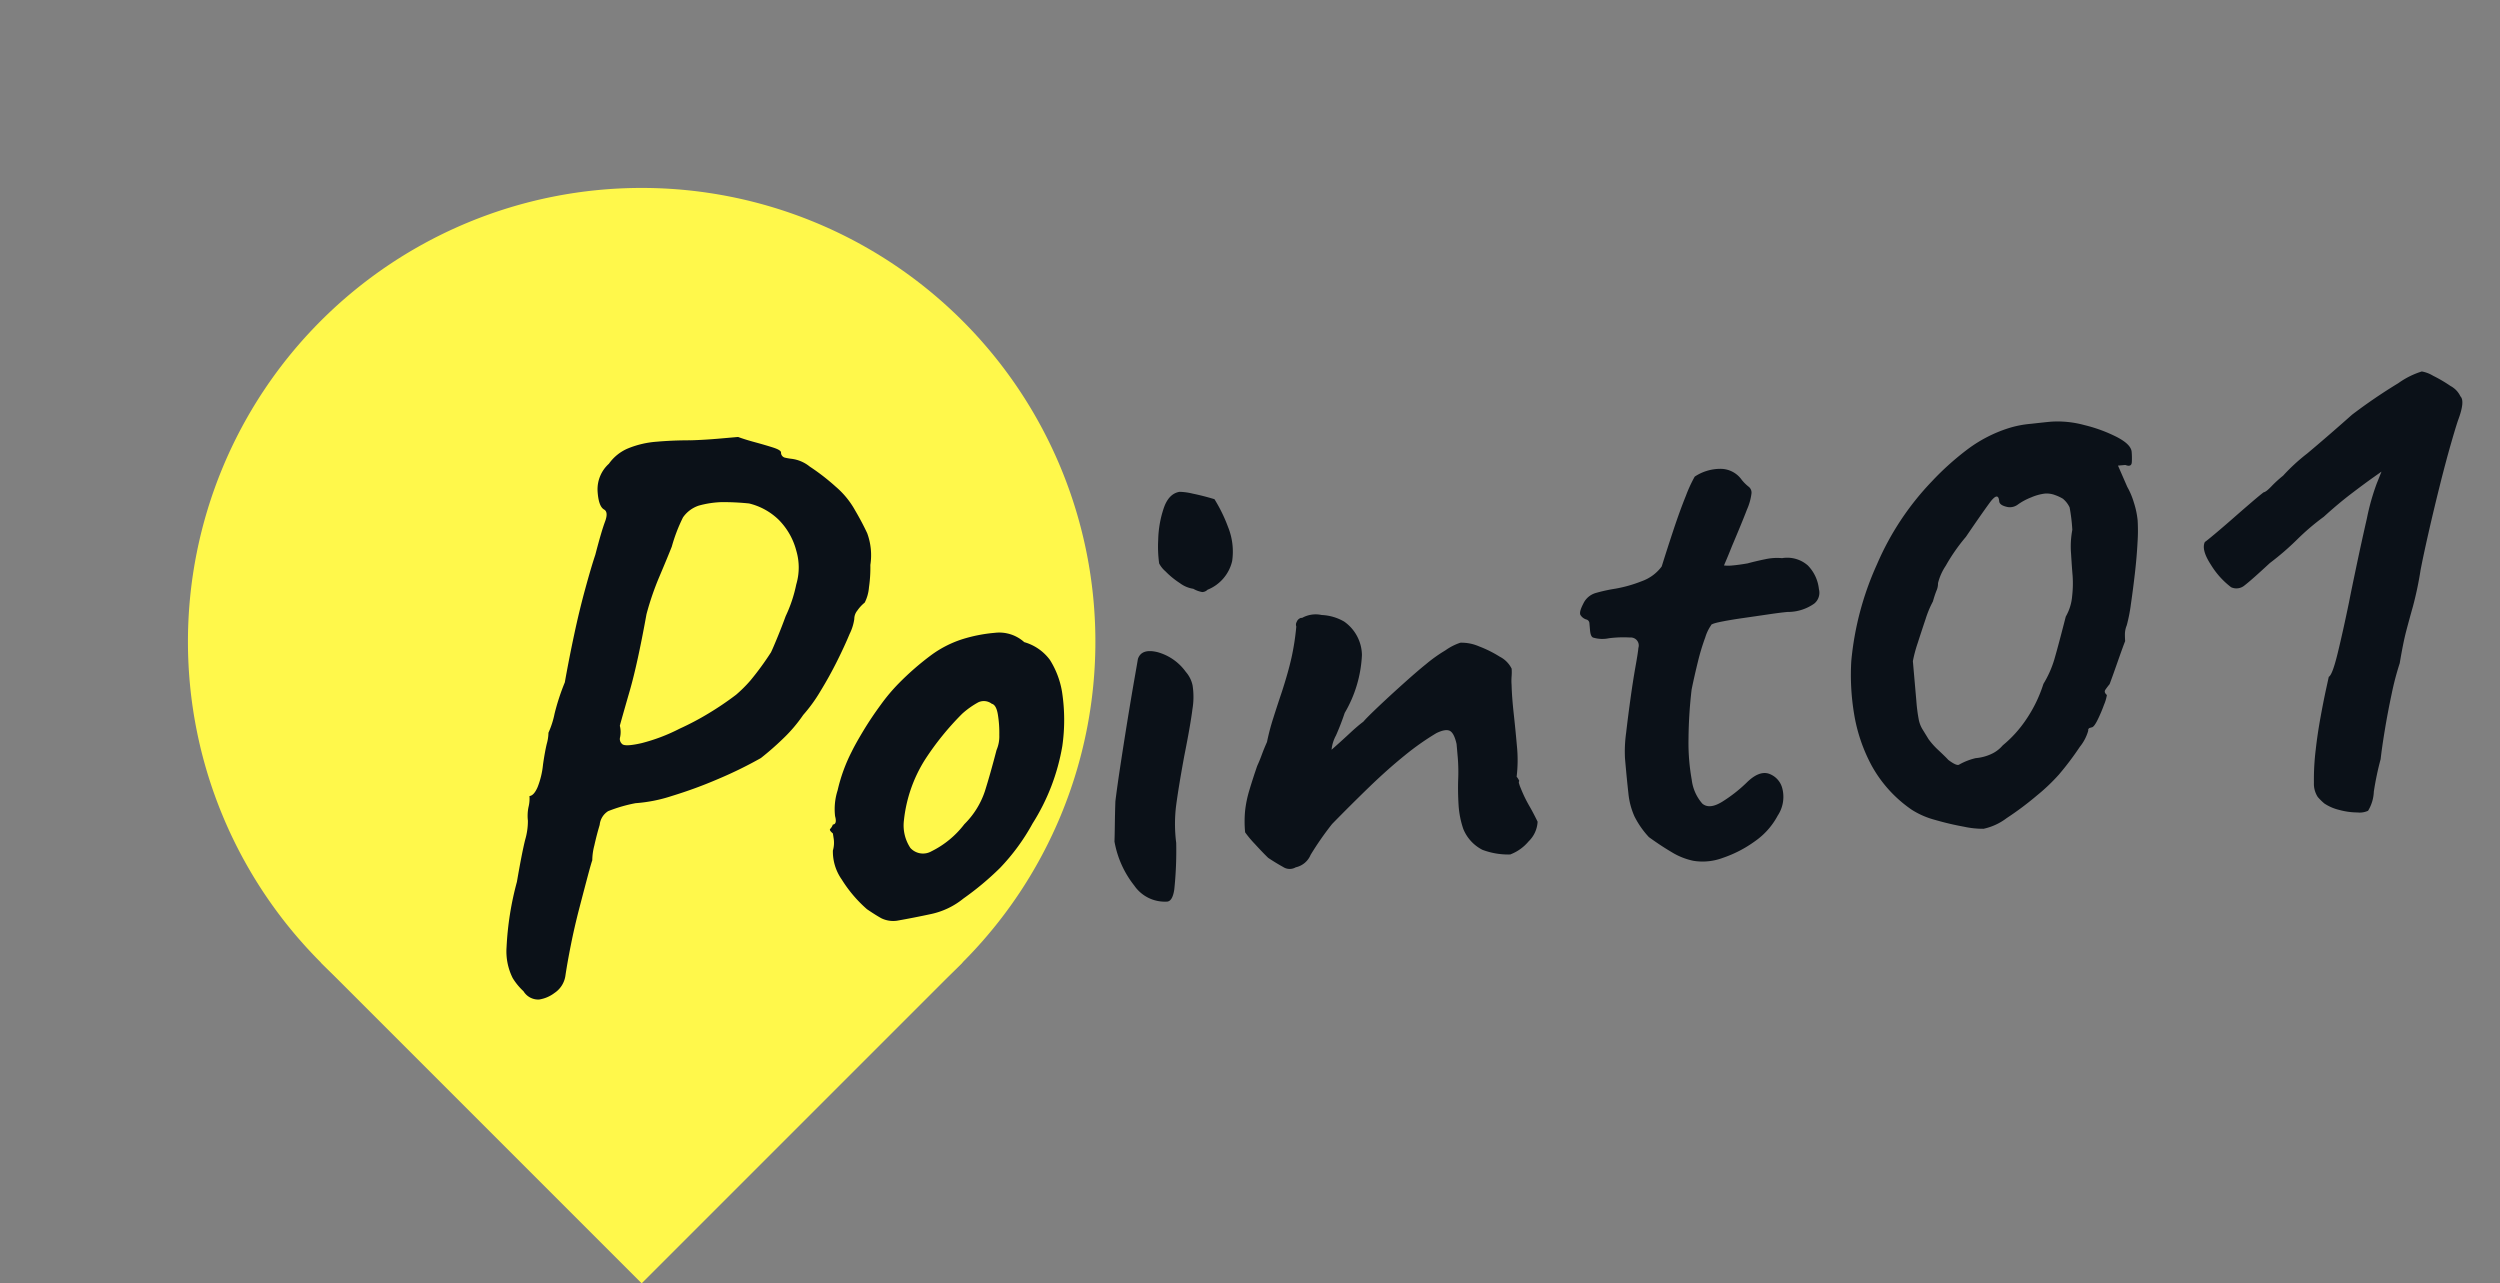
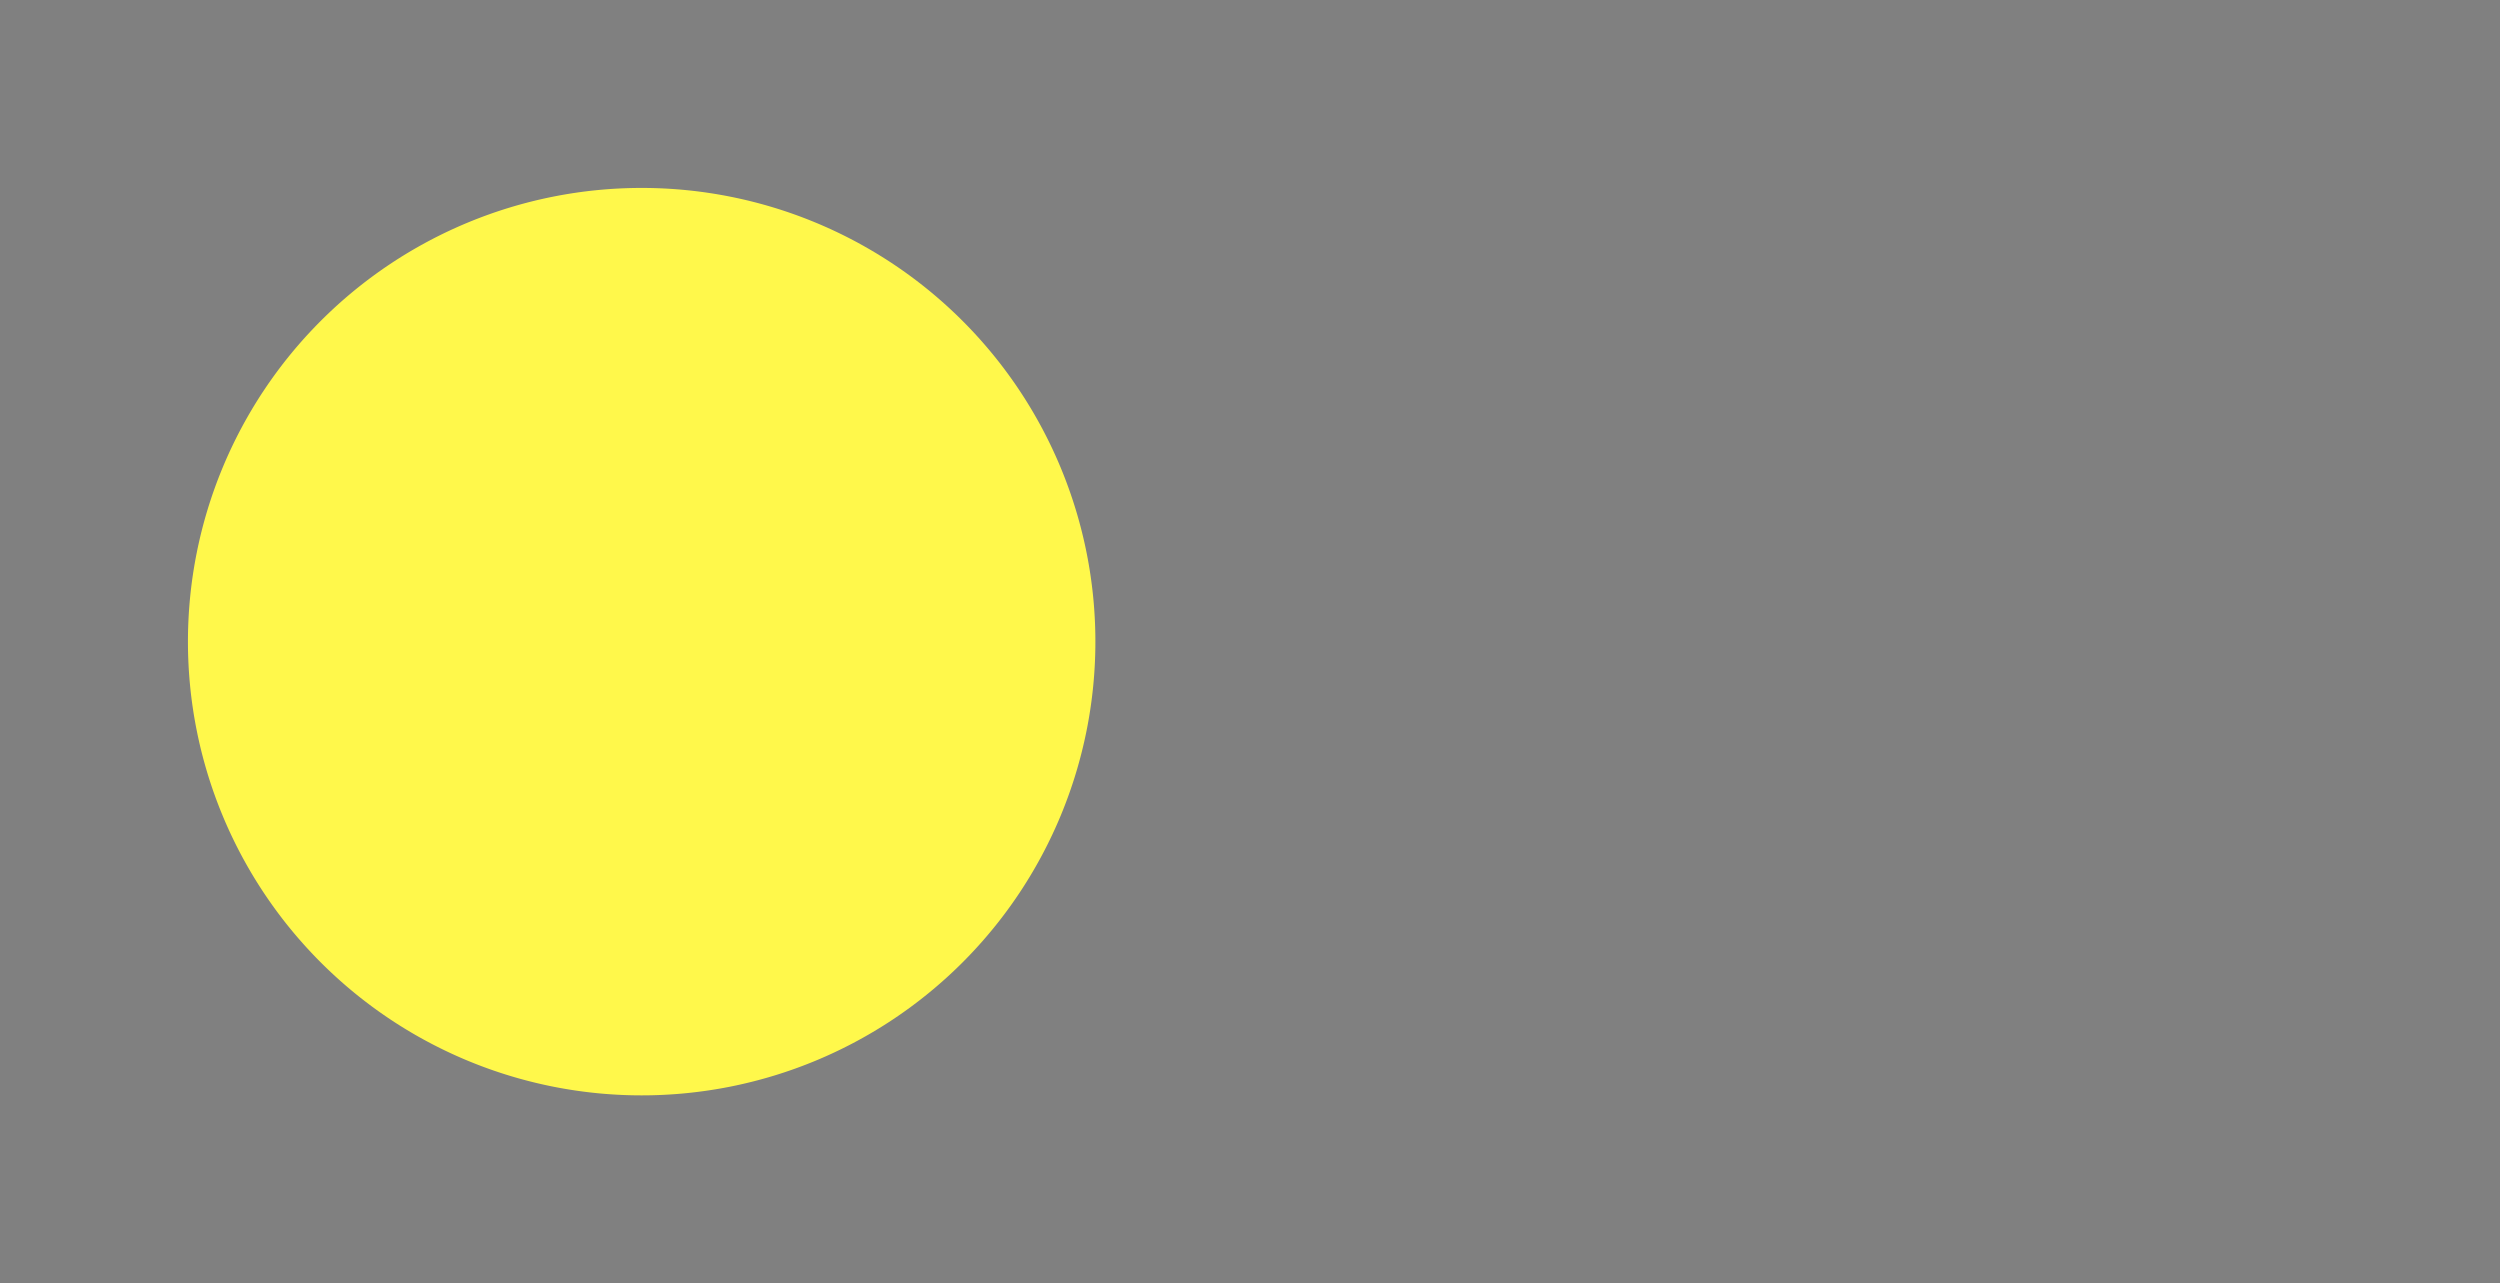
<svg xmlns="http://www.w3.org/2000/svg" width="209.381" height="107.481" viewBox="0 0 209.381 107.481">
  <rect x="0" y="0" width="209.381" height="107.481" fill="#808080" stroke="none" />
  <g id="グループ_1132" data-name="グループ 1132" transform="translate(-2118.938 11423.809)">
    <path id="パス_2249" data-name="パス 2249" d="M38,0A38,38,0,1,1,0,38,38,38,0,0,1,38,0Z" transform="translate(2172.679 -11423.809) rotate(45)" fill="#fff84b" />
-     <path id="パス_2250" data-name="パス 2250" d="M0,0H38V38H0Z" transform="translate(2172.679 -11370.067) rotate(45)" fill="#fff84b" />
-     <path id="パス_2251" data-name="パス 2251" d="M7.13,3.534a1.443,1.443,0,0,1-1.24-.806A5.179,5.179,0,0,1,5.084,1.55,4.99,4.99,0,0,1,4.8-1.085,25.558,25.558,0,0,1,6.138-6.448q.62-2.356.992-3.441A5.6,5.6,0,0,0,7.5-11.47a3.664,3.664,0,0,1,.155-1.147,2.837,2.837,0,0,0,.155-.9q.372,0,.744-.682a6.953,6.953,0,0,0,.62-1.86q.248-1.054.465-1.7a3.48,3.48,0,0,0,.217-.9,7.377,7.377,0,0,0,.651-1.55,18.9,18.9,0,0,1,1.085-2.542q.5-1.86,1.116-3.875t1.271-3.782q.651-1.767,1.085-2.759.682-1.922,1.054-2.7t0-1.023q-.434-.31-.4-1.581a2.887,2.887,0,0,1,1.147-2.2A3.724,3.724,0,0,1,18.6-41.819a7.852,7.852,0,0,1,2.418-.341q1.364,0,2.852.132,1.116.066,2.387.066h1.581q.558.264,1.364.56t1.457.567q.651.271.651.473a.43.43,0,0,0,.279.465,4.9,4.9,0,0,0,.589.155,3.014,3.014,0,0,1,1.426.775,18.178,18.178,0,0,1,2.015,1.86,7.161,7.161,0,0,1,1.457,2.139q.5,1.054.837,1.984a5.348,5.348,0,0,1,.031,2.666,11.558,11.558,0,0,1-.279,1.86,3.424,3.424,0,0,1-.465,1.24,3.2,3.2,0,0,0-.682.62,1.11,1.11,0,0,0-.31.682,4.087,4.087,0,0,1-.5,1.209q-.5.961-1.24,2.17T32.86-20.15a13.022,13.022,0,0,1-1.612,1.86,12.414,12.414,0,0,1-1.891,1.86A23.772,23.772,0,0,1,27.4-15a34.62,34.62,0,0,1-3.689,1.426,37.541,37.541,0,0,1-4,1.085,12.613,12.613,0,0,1-3.1.341,12.569,12.569,0,0,0-2.345.465,1.526,1.526,0,0,0-.805,1.085q-.322.806-.6,1.69A4.961,4.961,0,0,0,12.586-7.7q-.124.262-.527,1.378t-.93,2.6Q10.6-2.232,10.168-.744T9.486,1.8A2.094,2.094,0,0,1,8.463,3.1,2.847,2.847,0,0,1,7.13,3.534Zm8.8-20.708q.236.248,1.606.062a15.022,15.022,0,0,0,3.292-.93A23.259,23.259,0,0,0,23.343-19.1a25.6,25.6,0,0,0,2.449-1.364,11.289,11.289,0,0,0,1.3-1.085,24.19,24.19,0,0,0,1.922-2.2q.186-.31.651-1.209t.837-1.7a11.63,11.63,0,0,0,1.116-2.573,4.968,4.968,0,0,0,.248-2.821,5.714,5.714,0,0,0-1.24-2.7,5.353,5.353,0,0,0-2.356-1.581,21.3,21.3,0,0,0-2.263-.31,8.071,8.071,0,0,0-1.953.124,2.621,2.621,0,0,0-1.4.868,13.723,13.723,0,0,0-1.147,2.356q-.434.868-1.24,2.387a23.6,23.6,0,0,0-1.364,3.069q-1.116,4.092-1.953,6.262t-1.085,2.852a2.13,2.13,0,0,1-.062.961A.548.548,0,0,0,15.934-17.174ZM37.572-.434A2.267,2.267,0,0,1,36.3-.744q-.465-.31-1.147-.868a11.029,11.029,0,0,1-1.891-2.666,4.063,4.063,0,0,1-.527-2.48,2.287,2.287,0,0,0,.155-.961l-.031-.465q-.31-.31-.186-.4a.965.965,0,0,0,.248-.341q.372,0,.248-.682a5.15,5.15,0,0,1,.4-2.139A13.9,13.9,0,0,1,35.03-14.88q.372-.62,1.116-1.643t1.643-2.046a15.3,15.3,0,0,1,1.643-1.643,23.355,23.355,0,0,1,2.883-2.108,9.112,9.112,0,0,1,2.7-1.116,12.69,12.69,0,0,1,2.821-.31,3.126,3.126,0,0,1,2.387.992,4.04,4.04,0,0,1,2.015,1.674,7.236,7.236,0,0,1,.775,2.728,15.458,15.458,0,0,1-.372,4.557A17.6,17.6,0,0,1,49.6-7.564a17.494,17.494,0,0,1-3.038,3.472A24.369,24.369,0,0,1,43.276-1.8a6.407,6.407,0,0,1-2.79,1.054Q39-.558,37.572-.434ZM43.9-8a6.975,6.975,0,0,0,1.953-2.6q.589-1.426,1.271-3.348a2.9,2.9,0,0,0,.341-1.24,9.435,9.435,0,0,0,.031-1.7q-.062-.837-.434-.961a1.089,1.089,0,0,0-1.116-.217,7.05,7.05,0,0,0-1.426.837,23.5,23.5,0,0,0-3.441,3.565,11.849,11.849,0,0,0-2.2,4.929,3.415,3.415,0,0,0,.341,2.325,1.427,1.427,0,0,0,1.736.434A7.819,7.819,0,0,0,43.9-8ZM60.2-.062a3.105,3.105,0,0,1-2.573-1.581A8.23,8.23,0,0,1,56.3-5.456q.062-.5.155-1.426T56.668-8.8q.248-1.178.7-3.037t.93-3.751q.481-1.892.853-3.287t.434-1.643q.372-.868,1.674-.434a4.33,4.33,0,0,1,2.232,1.86,2.486,2.486,0,0,1,.465,1.178,6.224,6.224,0,0,1-.186,1.984q-.279,1.3-1.023,3.844-.682,2.48-1.023,4A12.426,12.426,0,0,0,61.442-4.9a31.121,31.121,0,0,1-.5,3.875Q60.7,0,60.2-.062Zm5.7-25.73a.632.632,0,0,1-.465.155,2.294,2.294,0,0,1-.713-.336,2.5,2.5,0,0,1-1.085-.575,7.035,7.035,0,0,1-1.116-1.089,2.251,2.251,0,0,1-.465-.7,10.477,10.477,0,0,1,.093-1.984,8.921,8.921,0,0,1,.682-2.573q.527-1.209,1.457-1.271a5.172,5.172,0,0,1,1.085.248q.837.248,1.767.62a12.91,12.91,0,0,1,.93,2.418,5.486,5.486,0,0,1,.093,2.883A3.421,3.421,0,0,1,65.906-25.792Zm23.312,24.3a6.134,6.134,0,0,1-2.263-.589A3.391,3.391,0,0,1,85.5-3.968a7.628,7.628,0,0,1-.217-2.077q.031-1.085.155-2.108A14.976,14.976,0,0,0,85.56-9.92V-11.1q-.124-.93-.465-1.147t-1.147.093a22.243,22.243,0,0,0-2.821,1.643q-1.519,1.023-3.162,2.356T74.586-5.332a25.511,25.511,0,0,0-2.015,2.418,1.753,1.753,0,0,1-1.333.93,1,1,0,0,1-1.054-.124q-.558-.372-1.178-.868-.434-.5-1.023-1.271A8.951,8.951,0,0,1,67.27-5.27a9.556,9.556,0,0,1,.155-1.8,9.494,9.494,0,0,1,.5-1.674q.341-.868.837-1.984.248-.434.465-.9t.527-1.023a18.386,18.386,0,0,1,.713-1.984q.465-1.116.9-2.108.682-1.612,1.054-2.79a20.806,20.806,0,0,0,.62-2.542.44.44,0,0,1,.062-.372.555.555,0,0,1,.372-.31h.124a2.333,2.333,0,0,1,1.643-.093,4.074,4.074,0,0,1,1.829.713,3.484,3.484,0,0,1,1.24,2.914,10.516,10.516,0,0,1-1.86,4.712q-.434.992-.9,1.829a3.086,3.086,0,0,0-.465,1.147l.5-.372q.5-.372,1.178-.9t1.178-.837q.31-.31,1.364-1.147t2.294-1.767q1.24-.93,1.984-1.426A12.453,12.453,0,0,1,85.312-19a4.73,4.73,0,0,1,1.3-.527,3.652,3.652,0,0,1,1.519.434,9.8,9.8,0,0,1,1.674,1.023,2.238,2.238,0,0,1,.9,1.085,4.485,4.485,0,0,1-.062.651,4.753,4.753,0,0,0-.062.713q-.062.992-.031,2.387t.031,2.79a11.614,11.614,0,0,1-.248,2.511l.062.093a1.215,1.215,0,0,1,.124.279.235.235,0,0,0-.031.217l.031.155q.124.434.279.868t.4.961q.248.527.558,1.333a2.465,2.465,0,0,1-.9,1.581A3.712,3.712,0,0,1,89.218-1.488ZM104.47.372A5.692,5.692,0,0,1,102.734-.5q-.868-.62-1.8-1.426a7.447,7.447,0,0,1-1.054-1.829,6.2,6.2,0,0,1-.341-1.984Q99.51-6.882,99.51-8.68a11.334,11.334,0,0,1,.279-2.108q.279-1.364.62-2.852t.651-2.635q.31-1.147.372-1.519a.669.669,0,0,0-.62-.93,9.612,9.612,0,0,0-1.767-.093,2.664,2.664,0,0,1-1.271-.155q-.248-.062-.248-.651v-.589a.341.341,0,0,0-.248-.341.891.891,0,0,1-.434-.4q-.124-.248.31-.93a1.657,1.657,0,0,1,1.116-.806,13.54,13.54,0,0,1,1.672-.217,11.236,11.236,0,0,0,2.263-.434,3.539,3.539,0,0,0,1.769-1.085q.558-1.364,1.24-2.945t1.3-2.79a11.51,11.51,0,0,1,.868-1.519,3.871,3.871,0,0,1,2.17-.465,2.172,2.172,0,0,1,1.736,1.085,3.614,3.614,0,0,0,.527.62.621.621,0,0,1,.186.558,4.745,4.745,0,0,1-.5,1.333q-.465.961-1.519,2.945-.31.62-.558,1.085l-.248.465a3.3,3.3,0,0,0,.744.062q.5,0,1.24-.062.682-.124,1.488-.217a4.612,4.612,0,0,1,1.426.031,2.609,2.609,0,0,1,2.108.806,3.327,3.327,0,0,1,.744,2.046,1.171,1.171,0,0,1-.5,1.178,3.837,3.837,0,0,1-2.294.5q-.558,0-1.6.062t-2.162.124q-1.122.062-1.916.155t-.793.217a3.551,3.551,0,0,0-.568.961,18.512,18.512,0,0,0-.806,2.015q-.4,1.178-.713,2.232a37.806,37.806,0,0,0-.62,4.092,17.547,17.547,0,0,0-.031,3.441,3.7,3.7,0,0,0,.713,2.077q.558.558,1.705-.031a12.271,12.271,0,0,0,2.139-1.395q1.116-.93,1.922-.589a1.756,1.756,0,0,1,1.023,1.364,2.835,2.835,0,0,1-.589,2.2A6.1,6.1,0,0,1,109.74-.806,10.082,10.082,0,0,1,106.95.341,4.813,4.813,0,0,1,104.47.372Zm24.453-.558a7.325,7.325,0,0,1-1.606-.31,24.058,24.058,0,0,1-2.356-.775,6.926,6.926,0,0,1-1.891-1.023,10.8,10.8,0,0,1-3.038-4,13.887,13.887,0,0,1-1.085-4.5,19.958,19.958,0,0,1,.155-4.34,25.2,25.2,0,0,1,2.852-7.9,23.326,23.326,0,0,1,5.208-6.541,23.407,23.407,0,0,1,3.224-2.418,11.617,11.617,0,0,1,3.472-1.426,8.656,8.656,0,0,1,1.953-.217q1.271-.031,1.705-.031a8.5,8.5,0,0,1,2.759.527,12.489,12.489,0,0,1,2.635,1.24q1.116.713,1.116,1.333a6.13,6.13,0,0,1-.062.868q-.062.434-.558.186h-.62l.62,1.846a6.229,6.229,0,0,1,.434,1.347,7.06,7.06,0,0,1,.186,1.519,14.522,14.522,0,0,1-.168,1.829q-.168,1.209-.447,2.573t-.558,2.542a13.435,13.435,0,0,1-.5,1.736,2.006,2.006,0,0,0-.217.713q-.031.341-.031.589-.248.5-.806,1.736t-.806,1.747q-.248.254-.4.444t.093.443a3.42,3.42,0,0,1-.31.792,12.283,12.283,0,0,1-.656,1.231q-.346.565-.535.565l-.157.031a.193.193,0,0,0-.157.219,3.792,3.792,0,0,1-.819,1.288,24.939,24.939,0,0,1-1.953,2.167,15.961,15.961,0,0,1-1.984,1.581,25.929,25.929,0,0,1-2.7,1.674A4.884,4.884,0,0,1,128.923-.186Zm-.149-5.952a3.913,3.913,0,0,0,1.3-.217,2.752,2.752,0,0,0,1.054-.651,10,10,0,0,0,2.139-1.984,11.471,11.471,0,0,0,1.705-2.852,8.669,8.669,0,0,0,1.085-1.953q.4-1.023,1.271-3.5a4.085,4.085,0,0,0,.682-1.674,9.347,9.347,0,0,0,.186-1.674q0-.682.031-1.86a7.507,7.507,0,0,1,.279-1.984,14.865,14.865,0,0,0-.062-1.891,2.089,2.089,0,0,0-.5-.775,3.635,3.635,0,0,0-.651-.372,1.976,1.976,0,0,0-.837-.186,4.167,4.167,0,0,0-1.147.217,5.06,5.06,0,0,0-1.209.527,1.11,1.11,0,0,1-.961.062q-.527-.186-.527-.5,0-.868-.837.093t-2.2,2.635a15.464,15.464,0,0,0-1.891,2.263,4.624,4.624,0,0,0-.775,1.4,1.462,1.462,0,0,1-.186.62,9.1,9.1,0,0,0-.372.868,8.492,8.492,0,0,0-.744,1.426q-.434.992-.837,1.953a11.192,11.192,0,0,0-.527,1.457v3.348a13.834,13.834,0,0,0,.062,1.55,2.517,2.517,0,0,0,.217.806l.465.93a6.329,6.329,0,0,0,.775,1.023q.527.589.713.837.682.62.9.465A5.336,5.336,0,0,1,128.774-6.138Zm32.364,7.254a1.715,1.715,0,0,1-.9.062,5.912,5.912,0,0,1-1.488-.341,3.868,3.868,0,0,1-1.209-.651,4.946,4.946,0,0,1-.5-.589,2.026,2.026,0,0,1-.217-1.209,20.494,20.494,0,0,1,.4-2.79q.248-1.24.62-2.6t.682-2.356l.31-.992q.31-.124.9-1.86t1.333-4.216q.248-.868.868-2.914t1.24-3.968a19.3,19.3,0,0,1,1.054-2.79l.5-.992-.744.434q-.744.434-1.922,1.178t-2.48,1.736a19.782,19.782,0,0,0-2.387,1.7,22.735,22.735,0,0,1-2.449,1.767q-1.674,1.3-2.263,1.674a1.055,1.055,0,0,1-1.147.062,6.832,6.832,0,0,1-1.519-2.015q-.713-1.333-.341-1.953.124-.062.837-.558t1.643-1.178q.93-.682,1.694-1.23t1.1-.754q.186,0,.682-.434a10.14,10.14,0,0,1,1.054-.806,15.968,15.968,0,0,1,2.17-1.674q1.86-1.3,4.03-2.914a44.841,44.841,0,0,1,4.092-2.294,6.851,6.851,0,0,1,2.046-.806,2.766,2.766,0,0,1,.9.434,12.323,12.323,0,0,1,1.395.992,1.882,1.882,0,0,1,.744.93q.372.434-.372,1.984-.248.558-.806,2.015t-1.209,3.348q-.651,1.891-1.24,3.72t-.961,3.131a29.289,29.289,0,0,1-.9,2.976q-.4,1.054-.744,2.015t-.775,2.635a23.767,23.767,0,0,0-.9,2.511q-.465,1.519-.837,2.976T162.564-3.1a24.238,24.238,0,0,0-.806,2.666A3.312,3.312,0,0,1,161.138,1.116Z" transform="matrix(0.996, -0.087, 0.087, 0.996, 2156.678, -11342.996)" fill="#0b1118" />
  </g>
</svg>